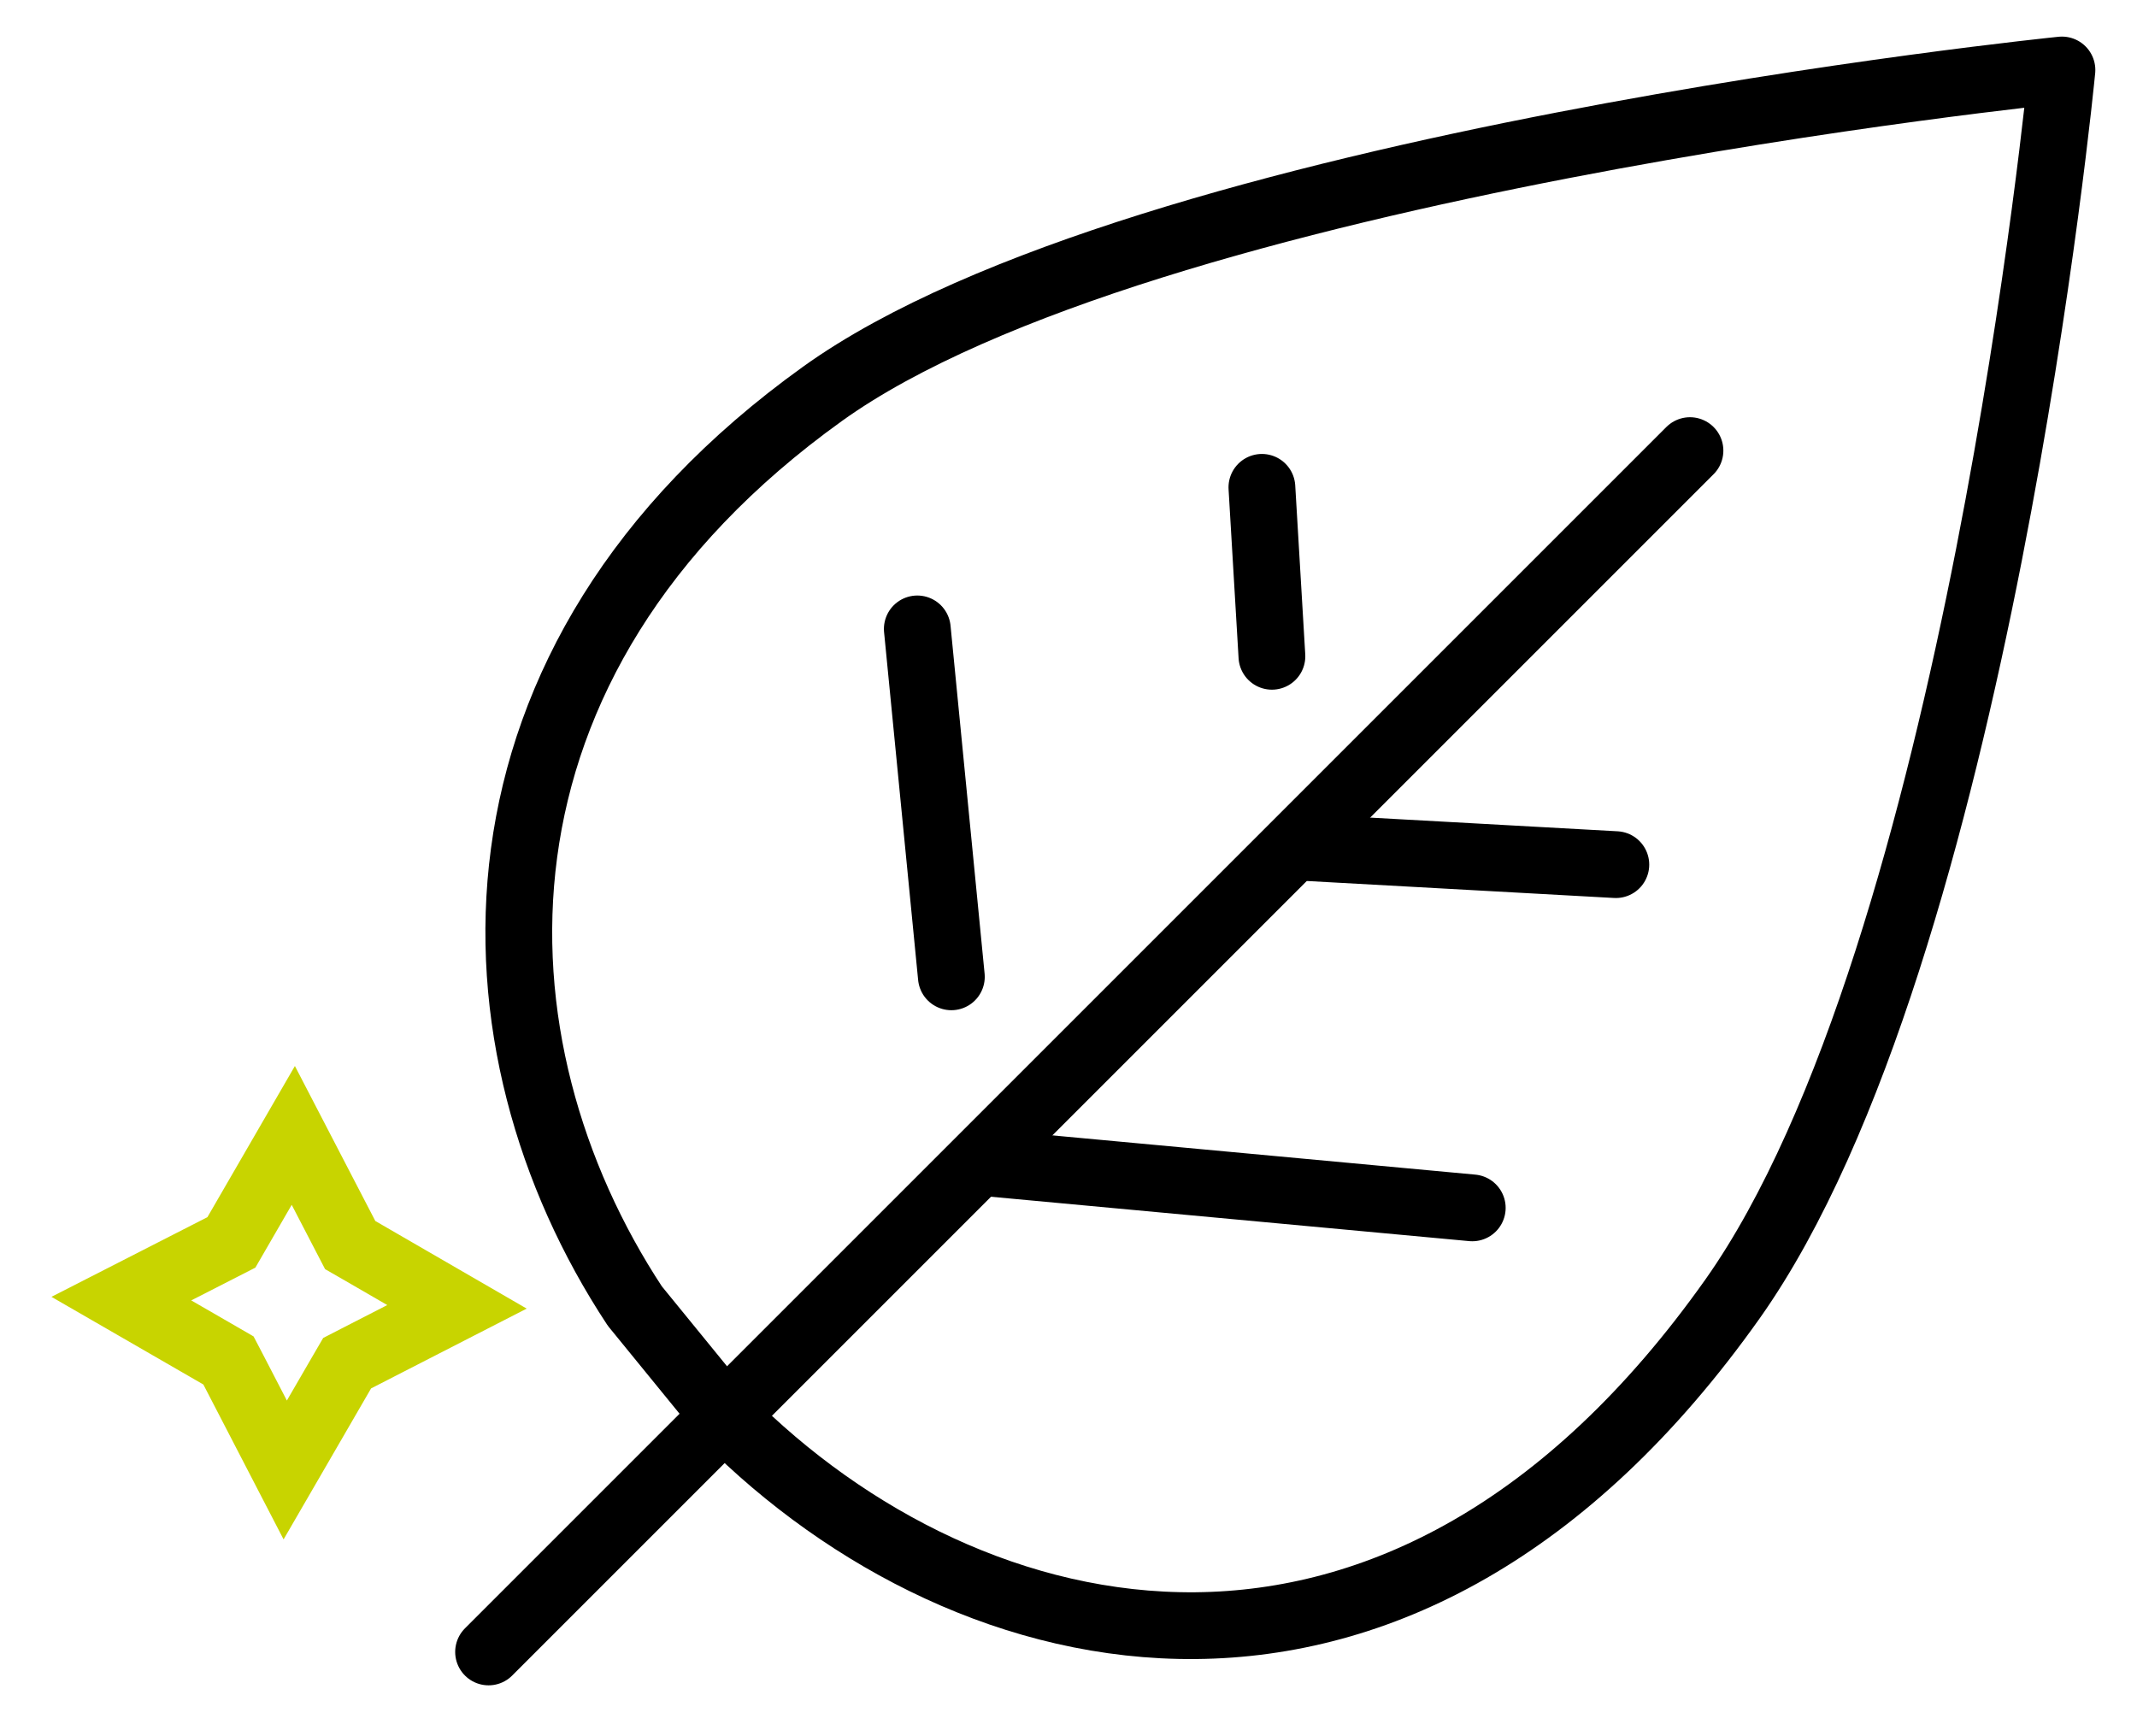
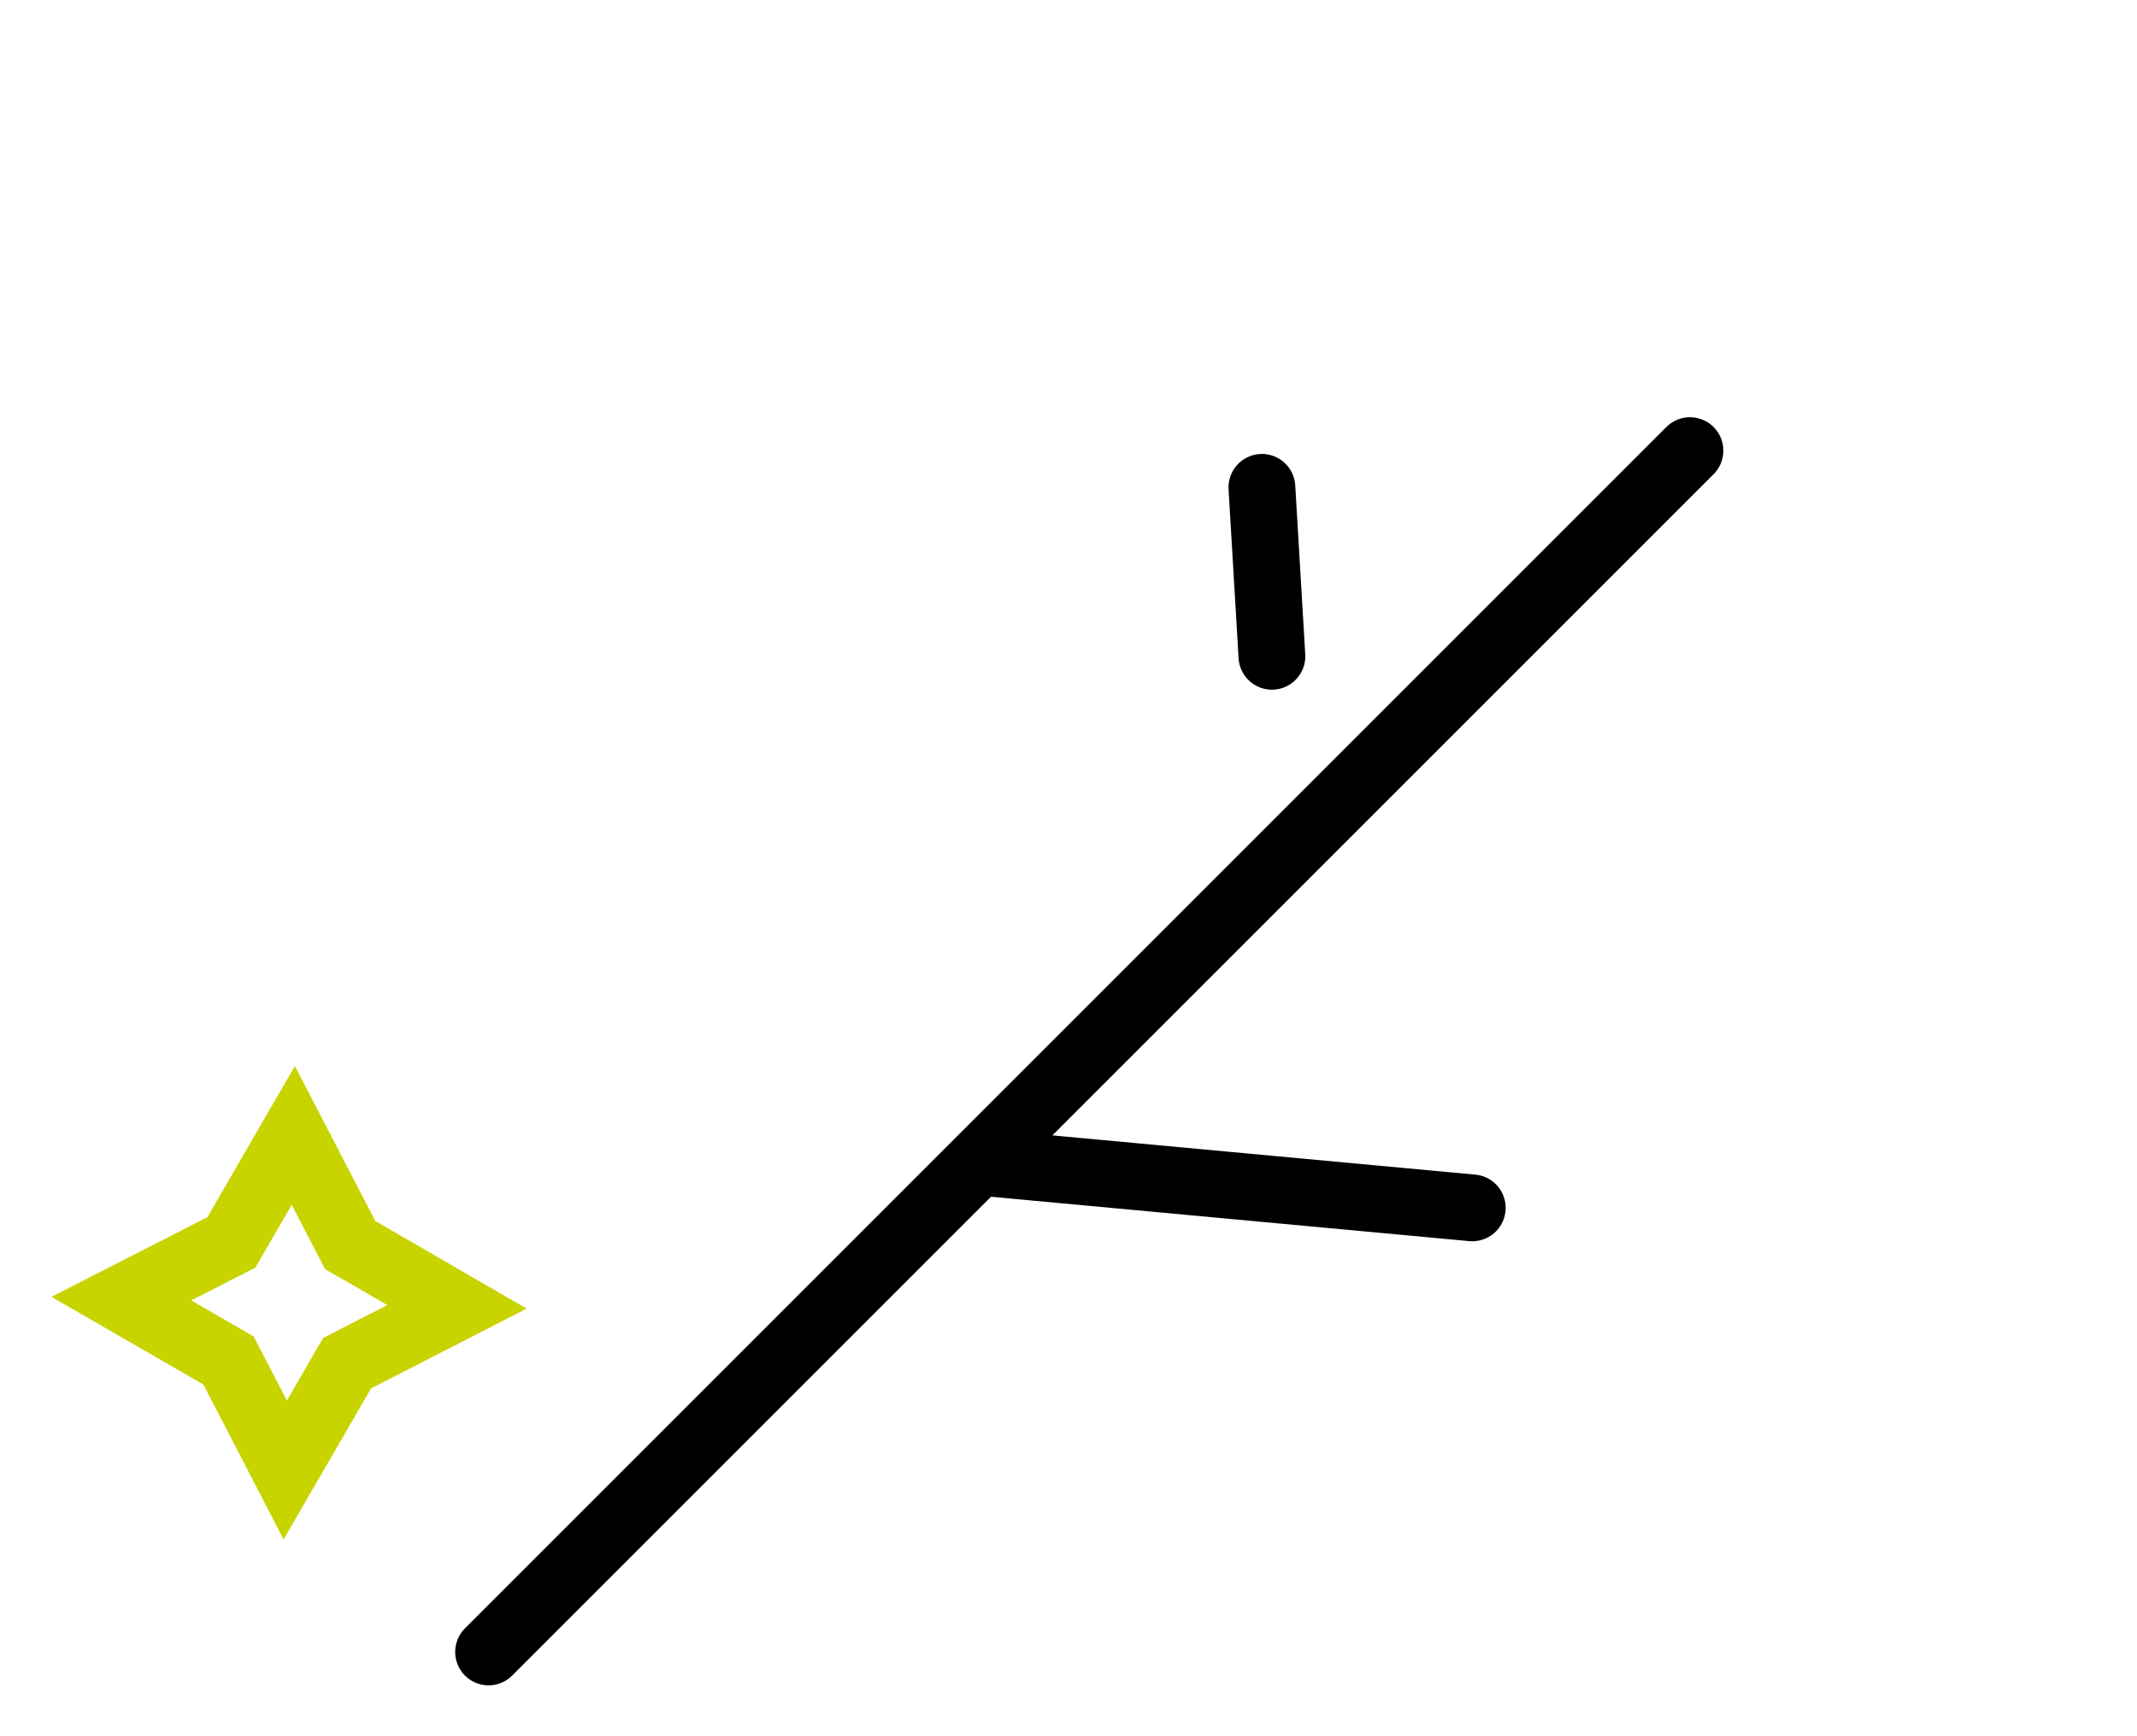
<svg xmlns="http://www.w3.org/2000/svg" fill="none" viewBox="0 0 32 26" height="26" width="32">
  <g id="icon-leaf">
-     <path stroke-linejoin="round" stroke="black" d="M10.876 21.238C14.506 24.888 20.976 26.468 25.946 19.448C29.606 14.268 30.876 1.048 30.876 1.048C30.876 1.048 17.136 2.438 12.316 5.898C6.716 9.918 6.936 15.658 9.506 19.558L10.876 21.238Z" id="Vector" />
    <path stroke-linejoin="round" stroke-linecap="round" stroke="black" d="M14.826 17.418L22.046 18.088" id="Vector_2" />
-     <path stroke-linejoin="round" stroke-linecap="round" stroke="black" d="M19.496 12.688L24.196 12.948" id="Vector_3" />
    <path stroke-linejoin="round" stroke-linecap="round" stroke="black" d="M25.306 6.748L7.316 24.738" id="Vector_4" />
    <path stroke-linejoin="round" stroke-linecap="round" stroke="black" d="M19.046 9.828L18.896 7.298" id="Vector_5" />
-     <path stroke-linejoin="round" stroke-linecap="round" stroke="black" d="M14.246 14.628L13.736 9.418" id="Vector_6" />
    <path stroke="#C8D400" d="M5.328 20.347L5.198 20.414L5.124 20.541L4.271 22.013L3.489 20.503L3.421 20.373L3.295 20.3L1.817 19.447L3.334 18.672L3.465 18.605L3.539 18.477L4.392 17.003L5.177 18.516L5.244 18.645L5.371 18.718L6.843 19.57L5.328 20.347Z" id="Vector_7" />
  </g>
</svg>